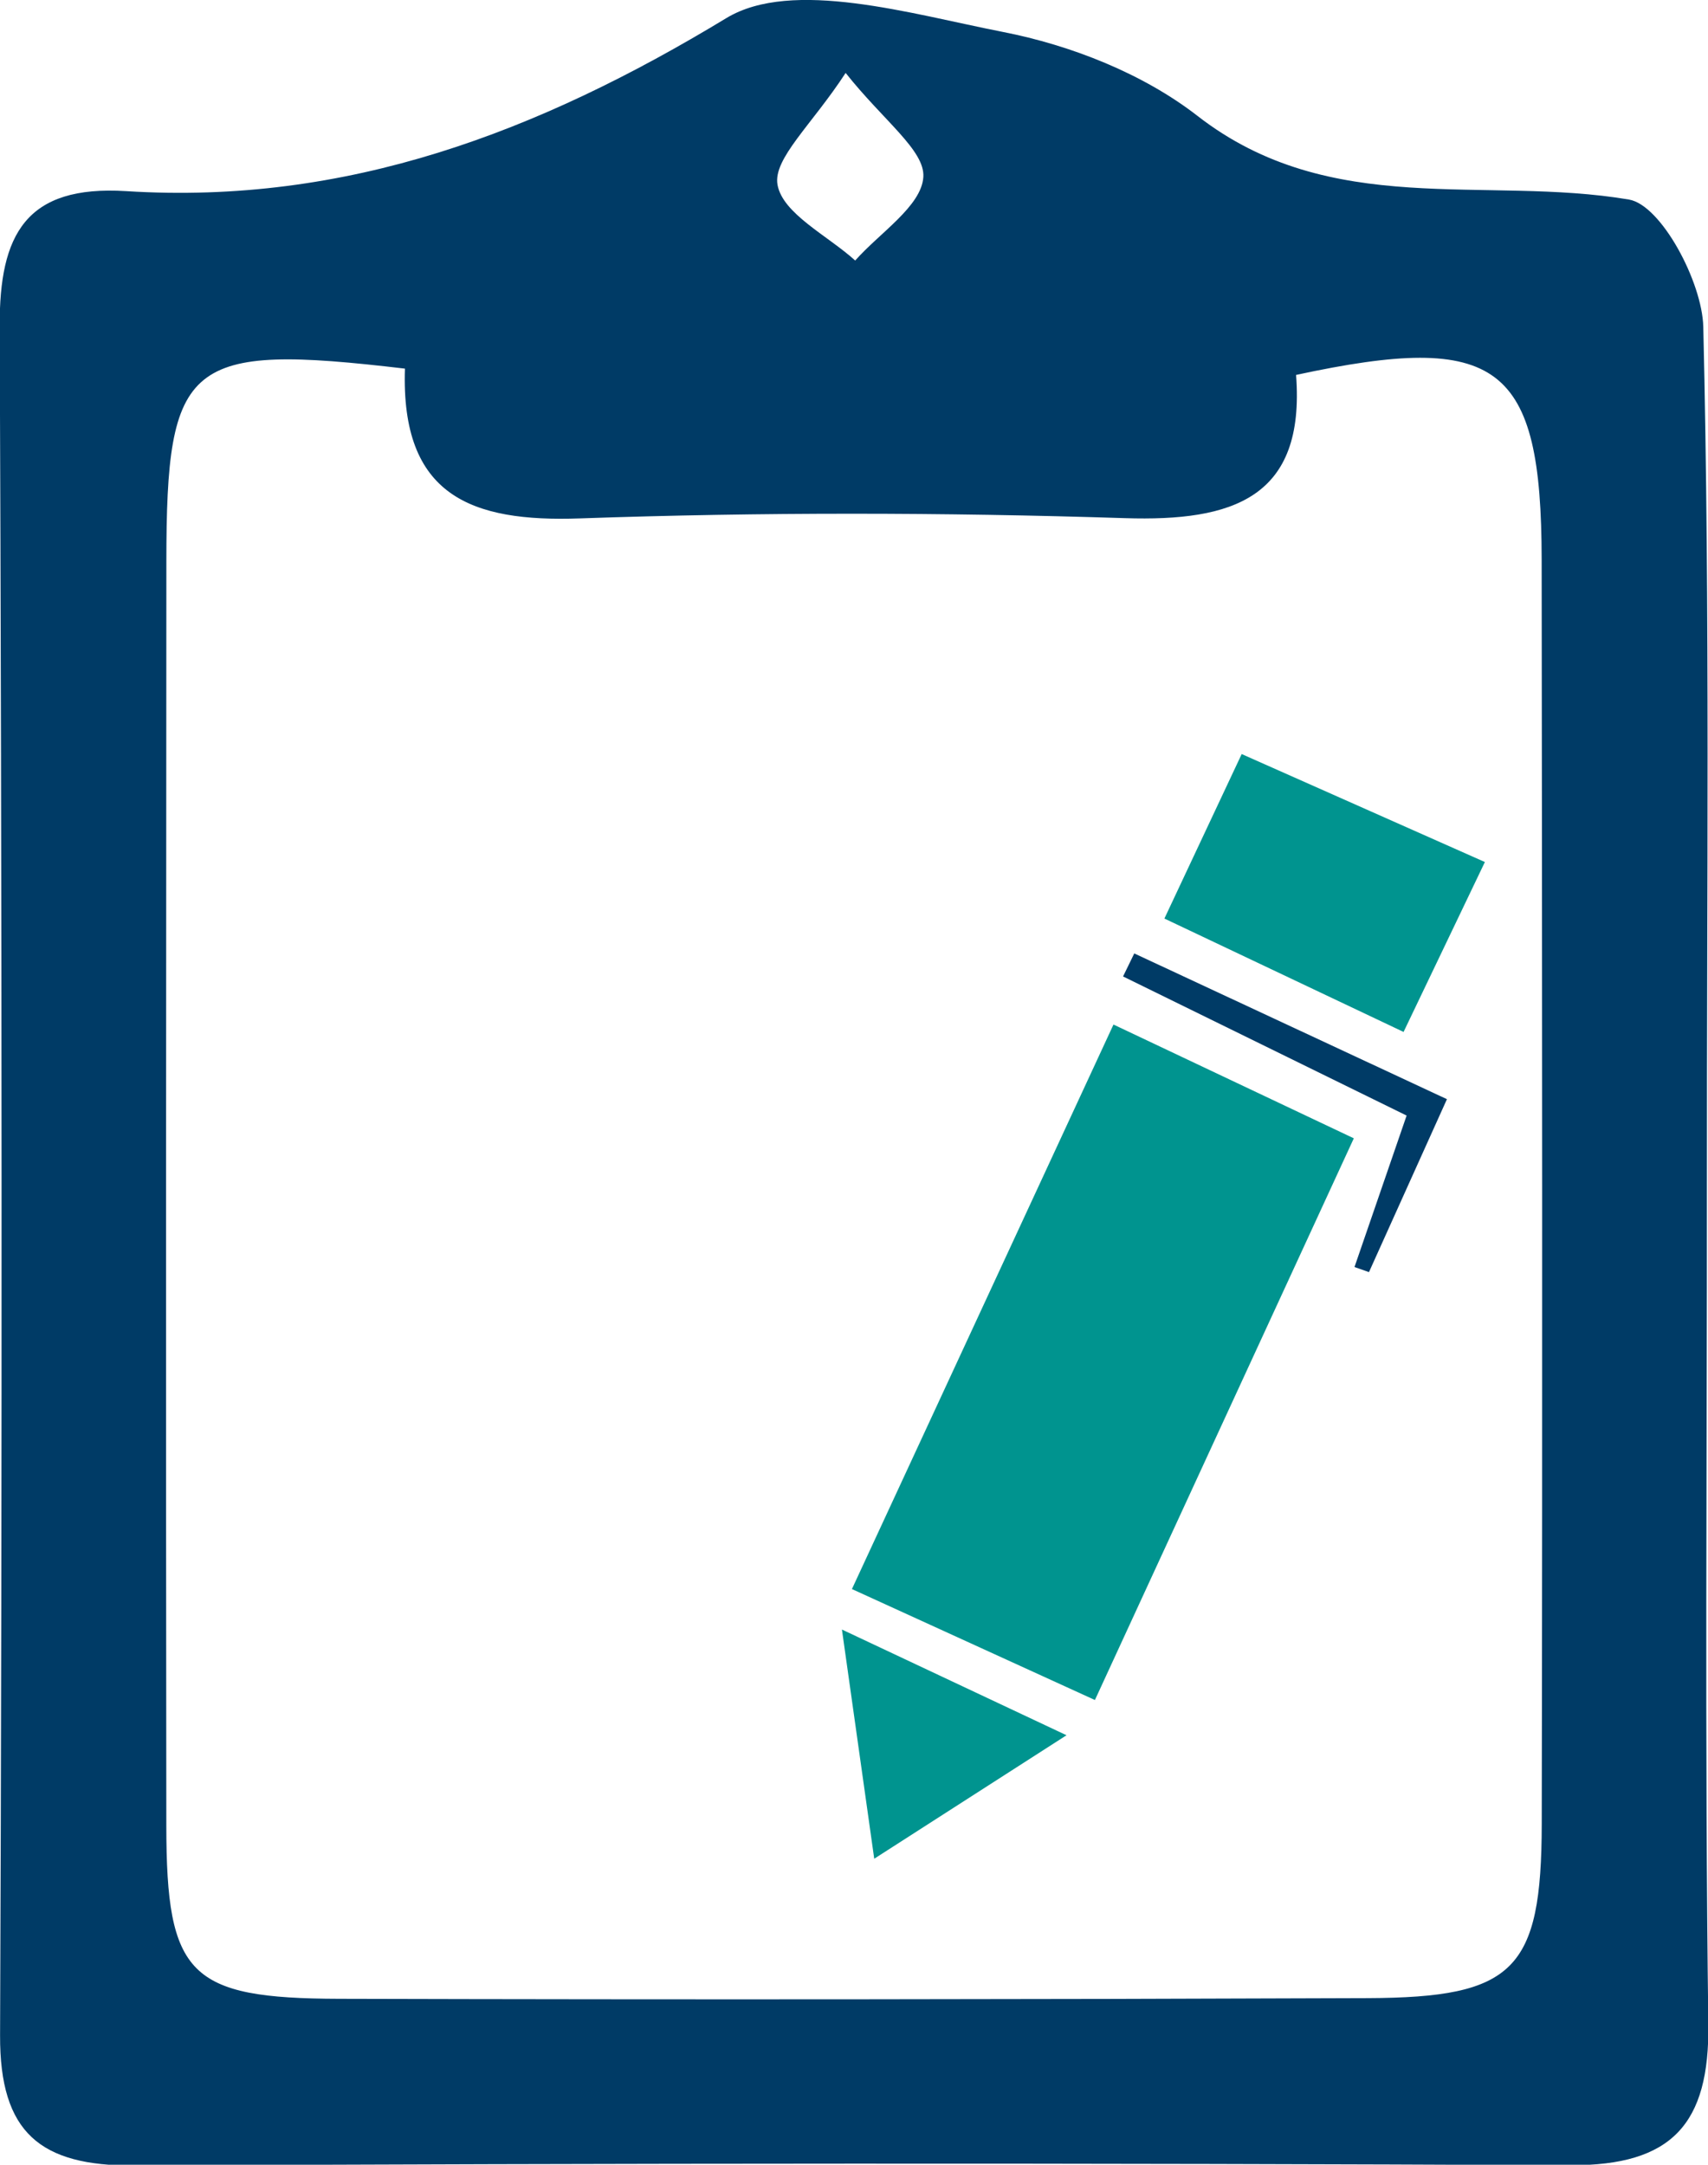
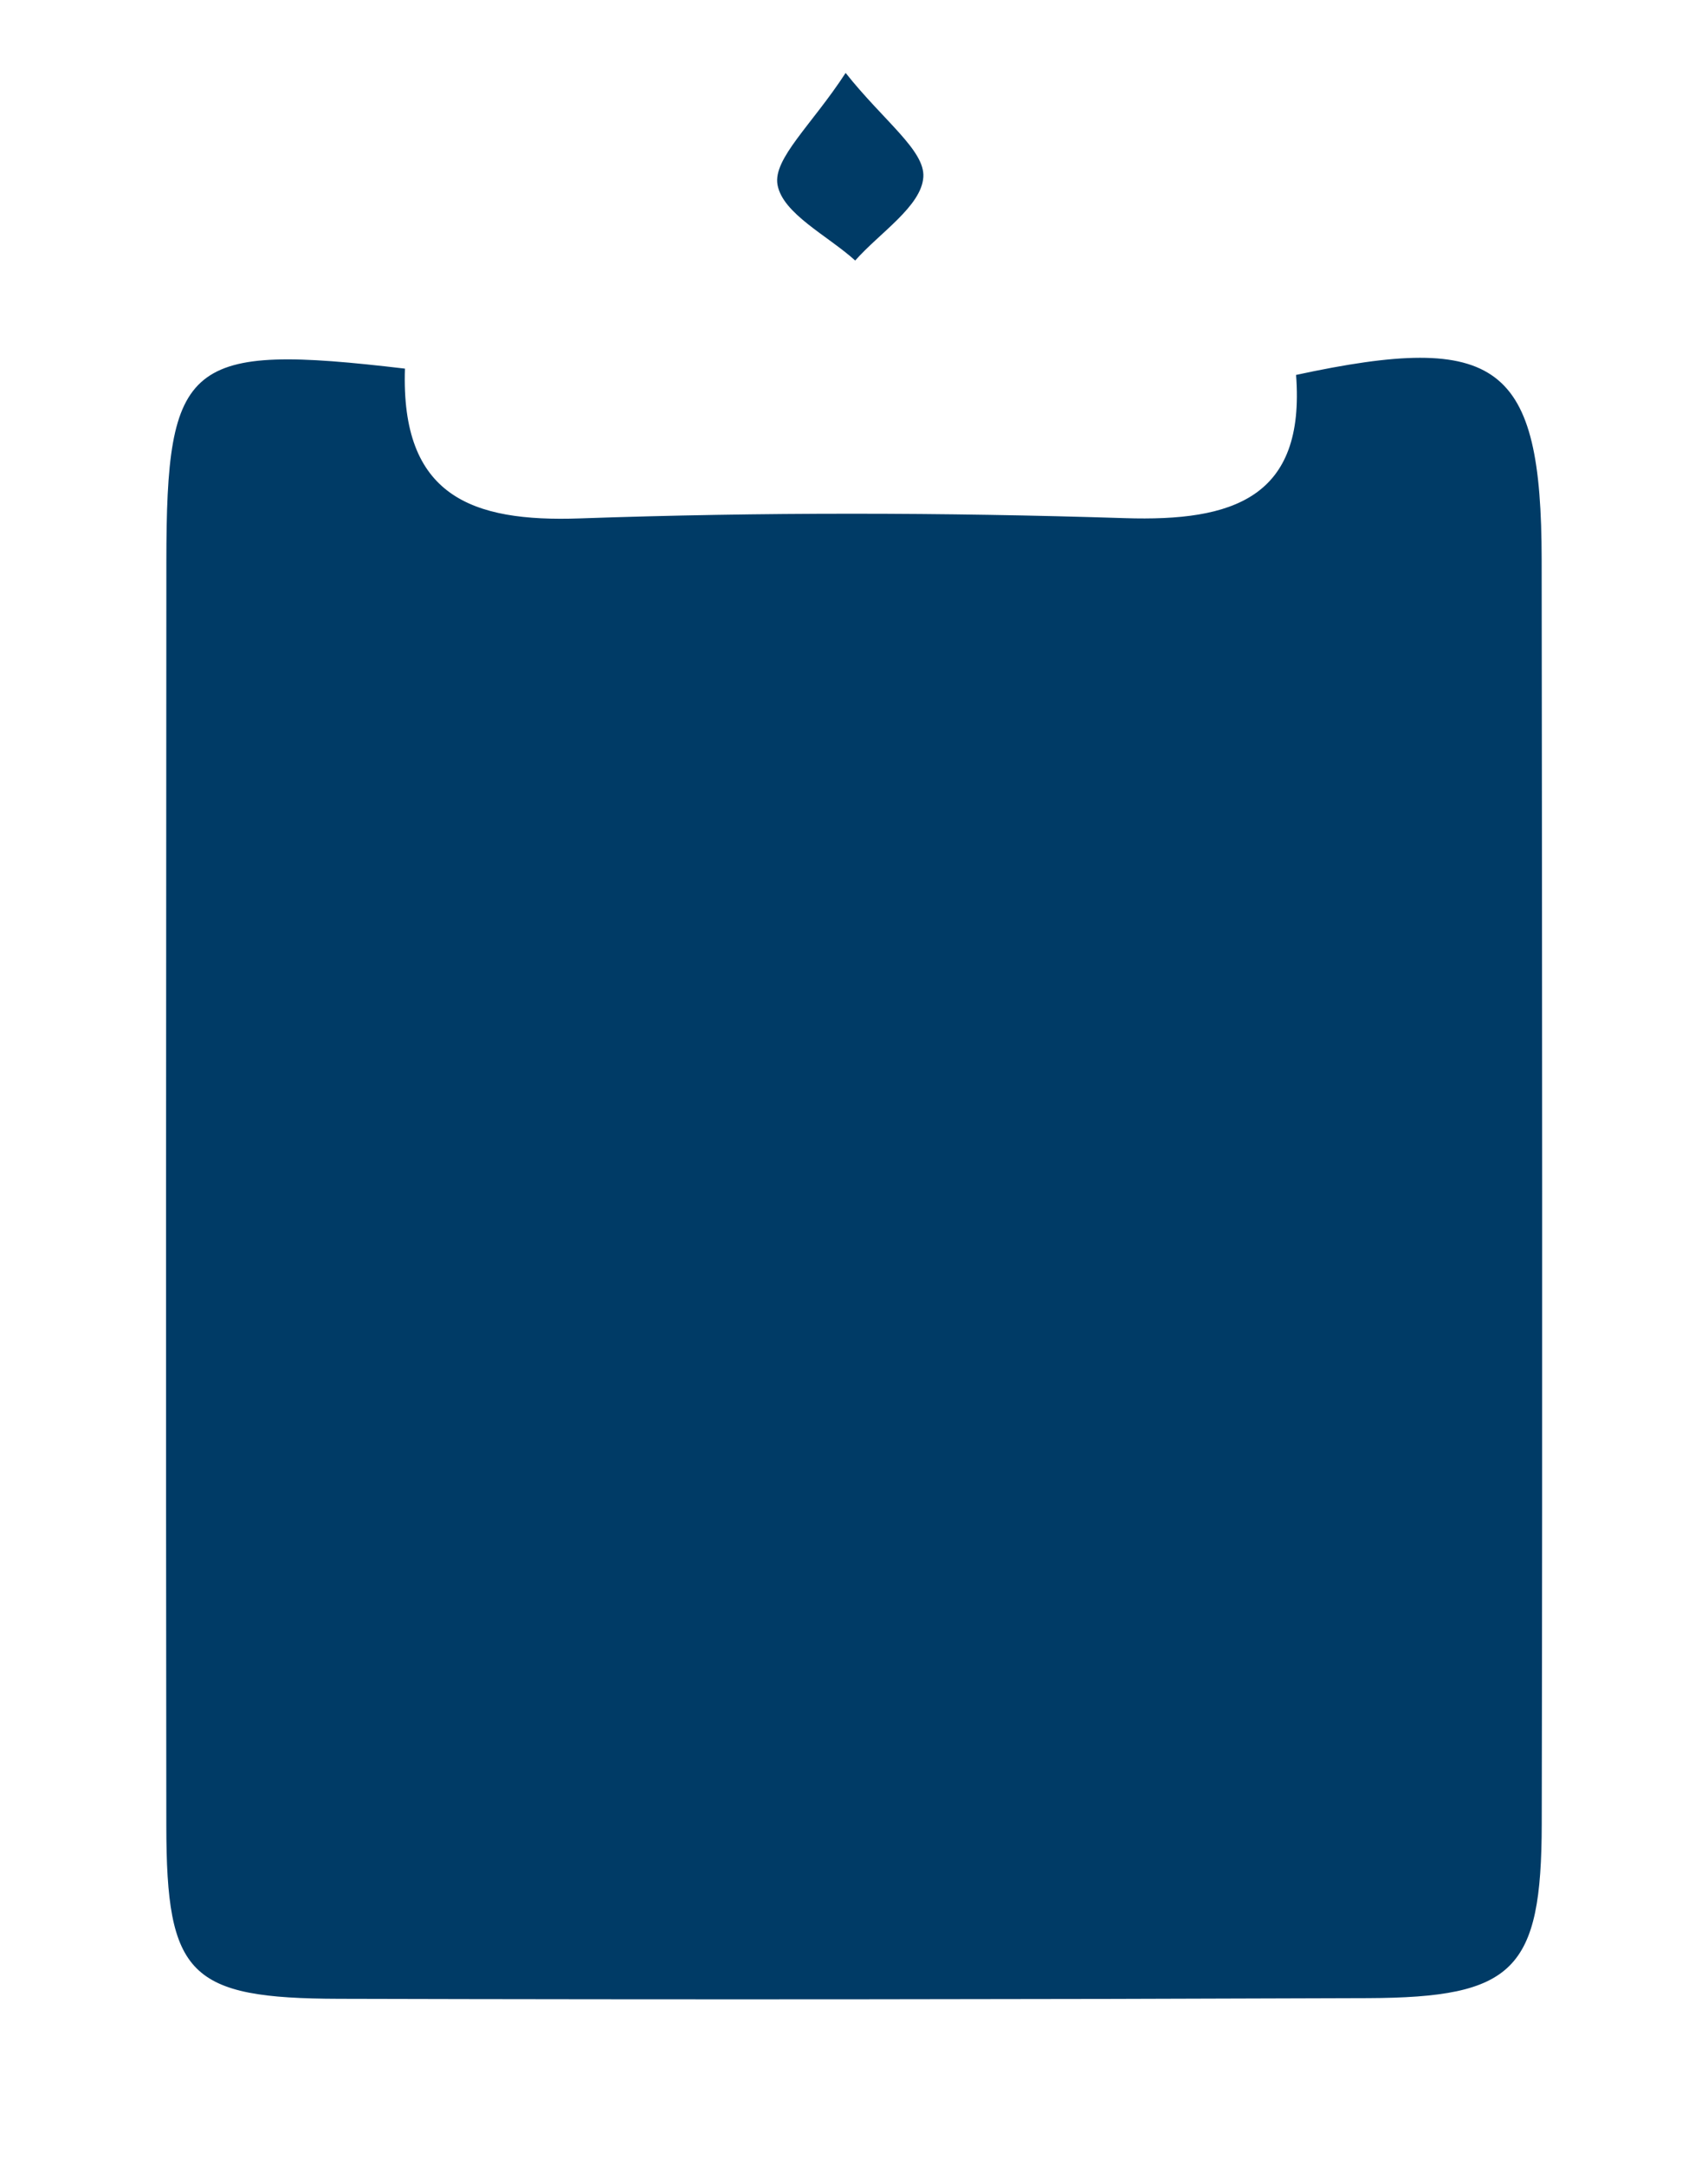
<svg xmlns="http://www.w3.org/2000/svg" xmlns:ns1="http://www.inkscape.org/namespaces/inkscape" xmlns:ns2="http://sodipodi.sourceforge.net/DTD/sodipodi-0.dtd" width="39.688mm" height="50.286mm" viewBox="0 0 39.687 50.286" version="1.1" id="svg2362" ns1:version="0.92.2 5c3e80d, 2017-08-06" ns2:docname="illu_notepad.svg">
  <defs id="defs2356">
    <clipPath clipPathUnits="userSpaceOnUse" id="clipPath1579">
      <path d="M 21,21 H 862.89 V 616.276 H 21 Z" id="path1577" ns1:connector-curvature="0" />
    </clipPath>
  </defs>
  <ns2:namedview id="base" pagecolor="#ffffff" bordercolor="#666666" borderopacity="1.0" ns1:pageopacity="0.0" ns1:pageshadow="2" ns1:zoom="0.7" ns1:cx="-349.69528" ns1:cy="227.52661" ns1:document-units="mm" ns1:current-layer="layer1" showgrid="false" fit-margin-top="0" fit-margin-left="0" fit-margin-right="0" fit-margin-bottom="0" ns1:window-width="1920" ns1:window-height="1051" ns1:window-x="1920" ns1:window-y="60" ns1:window-maximized="1" />
  <g ns1:label="Layer 1" ns1:groupmode="layer" id="layer1" transform="translate(-99.597,-84.381)">
    <g id="g1581" transform="matrix(0.976,0,0,-0.976,119.246,86.075)">
-       <path d="M 0,0 C -0.803,-1.235 -1.731,-2.04 -1.622,-2.661 -1.5,-3.35 -0.43,-3.871 0.228,-4.465 0.809,-3.806 1.804,-3.174 1.85,-2.479 1.892,-1.845 0.906,-1.143 0,0 m -10.492,-7.038 c -5.201,0.613 -5.677,0.203 -5.68,-4.594 -0.006,-10.031 -0.013,-20.062 -10e-4,-30.093 0.004,-3.552 0.539,-4.104 4.115,-4.113 8.162,-0.022 16.325,-0.015 24.487,0.016 3.488,0.013 4.138,0.663 4.144,4.146 0.019,10.031 0.009,20.062 -0.002,30.092 -0.005,4.658 -1.018,5.438 -5.847,4.396 0.225,-2.933 -1.509,-3.49 -4.072,-3.409 -4.323,0.138 -8.657,0.145 -12.979,-0.006 -2.583,-0.091 -4.266,0.533 -4.165,3.565 m 30.997,-19.349 c 0.004,-6.683 -0.053,-13.367 0.034,-20.049 0.031,-2.385 -0.866,-3.374 -3.283,-3.363 -11.4,0.054 -22.801,0.048 -34.201,-0.008 -2.226,-0.01 -3.195,0.775 -3.186,3.097 0.054,13.562 0.044,27.125 -0.009,40.688 -0.008,2.17 0.616,3.359 3.015,3.208 5.244,-0.33 9.798,1.399 14.284,4.118 1.57,0.951 4.403,0.098 6.581,-0.328 1.625,-0.317 3.342,-0.993 4.637,-1.999 3.176,-2.467 6.839,-1.41 10.272,-1.991 0.766,-0.129 1.745,-1.962 1.77,-3.031 0.162,-6.777 0.082,-13.561 0.086,-20.342" style="fill:#003b66;fill-opacity:1;fill-rule:nonzero;stroke:none" id="path1583" ns1:connector-curvature="0" />
+       <path d="M 0,0 C -0.803,-1.235 -1.731,-2.04 -1.622,-2.661 -1.5,-3.35 -0.43,-3.871 0.228,-4.465 0.809,-3.806 1.804,-3.174 1.85,-2.479 1.892,-1.845 0.906,-1.143 0,0 m -10.492,-7.038 c -5.201,0.613 -5.677,0.203 -5.68,-4.594 -0.006,-10.031 -0.013,-20.062 -10e-4,-30.093 0.004,-3.552 0.539,-4.104 4.115,-4.113 8.162,-0.022 16.325,-0.015 24.487,0.016 3.488,0.013 4.138,0.663 4.144,4.146 0.019,10.031 0.009,20.062 -0.002,30.092 -0.005,4.658 -1.018,5.438 -5.847,4.396 0.225,-2.933 -1.509,-3.49 -4.072,-3.409 -4.323,0.138 -8.657,0.145 -12.979,-0.006 -2.583,-0.091 -4.266,0.533 -4.165,3.565 m 30.997,-19.349 " style="fill:#003b66;fill-opacity:1;fill-rule:nonzero;stroke:none" id="path1583" ns1:connector-curvature="0" />
    </g>
    <g id="g1585" transform="matrix(0.976,0,0,-0.976,125.47,108.181)">
-       <path d="m 0,0 c 2.031,-0.961 3.693,-1.748 5.722,-2.708 -2.048,-4.442 -4.036,-8.754 -6.164,-13.369 -1.906,0.87 -3.645,1.664 -5.785,2.641 C -4.166,-8.988 -2.17,-4.682 0,0" style="fill:#00948f;fill-opacity:1;fill-rule:nonzero;stroke:none" id="path1587" ns1:connector-curvature="0" />
-     </g>
+       </g>
    <g id="g1589" transform="matrix(0.976,0,0,-0.976,134.1,104.406)">
-       <path d="m 0,0 c -0.732,-1.529 -1.271,-2.655 -1.936,-4.044 -1.929,0.915 -3.716,1.762 -5.694,2.699 0.637,1.356 1.164,2.476 1.84,3.915 C -3.867,1.716 -2.065,0.916 0,0" style="fill:#00948f;fill-opacity:1;fill-rule:nonzero;stroke:none" id="path1591" ns1:connector-curvature="0" />
-     </g>
+       </g>
    <g id="g1593" transform="matrix(0.976,0,0,-0.976,119.16,122.235)">
-       <path d="M 0,0 C 2.098,-0.987 3.544,-1.668 5.347,-2.516 3.703,-3.572 2.425,-4.392 0.769,-5.455 0.51,-3.618 0.303,-2.148 0,0" style="fill:#00948f;fill-opacity:1;fill-rule:nonzero;stroke:none" id="path1595" ns1:connector-curvature="0" />
-     </g>
+       </g>
    <g id="g1597" transform="matrix(0.976,0,0,-0.976,125.953,106.529)">
-       <path d="M 0,0 C 2.399,-1.118 4.798,-2.236 7.444,-3.469 6.758,-4.991 6.173,-6.288 5.588,-7.585 c -0.115,0.04 -0.23,0.08 -0.345,0.121 0.394,1.143 0.787,2.286 1.241,3.605 -2.316,1.136 -4.533,2.223 -6.751,3.311 C -0.178,-0.366 -0.089,-0.183 0,0" style="fill:#003b66;fill-opacity:1;fill-rule:nonzero;stroke:none" id="path1599" ns1:connector-curvature="0" />
-     </g>
+       </g>
  </g>
</svg>